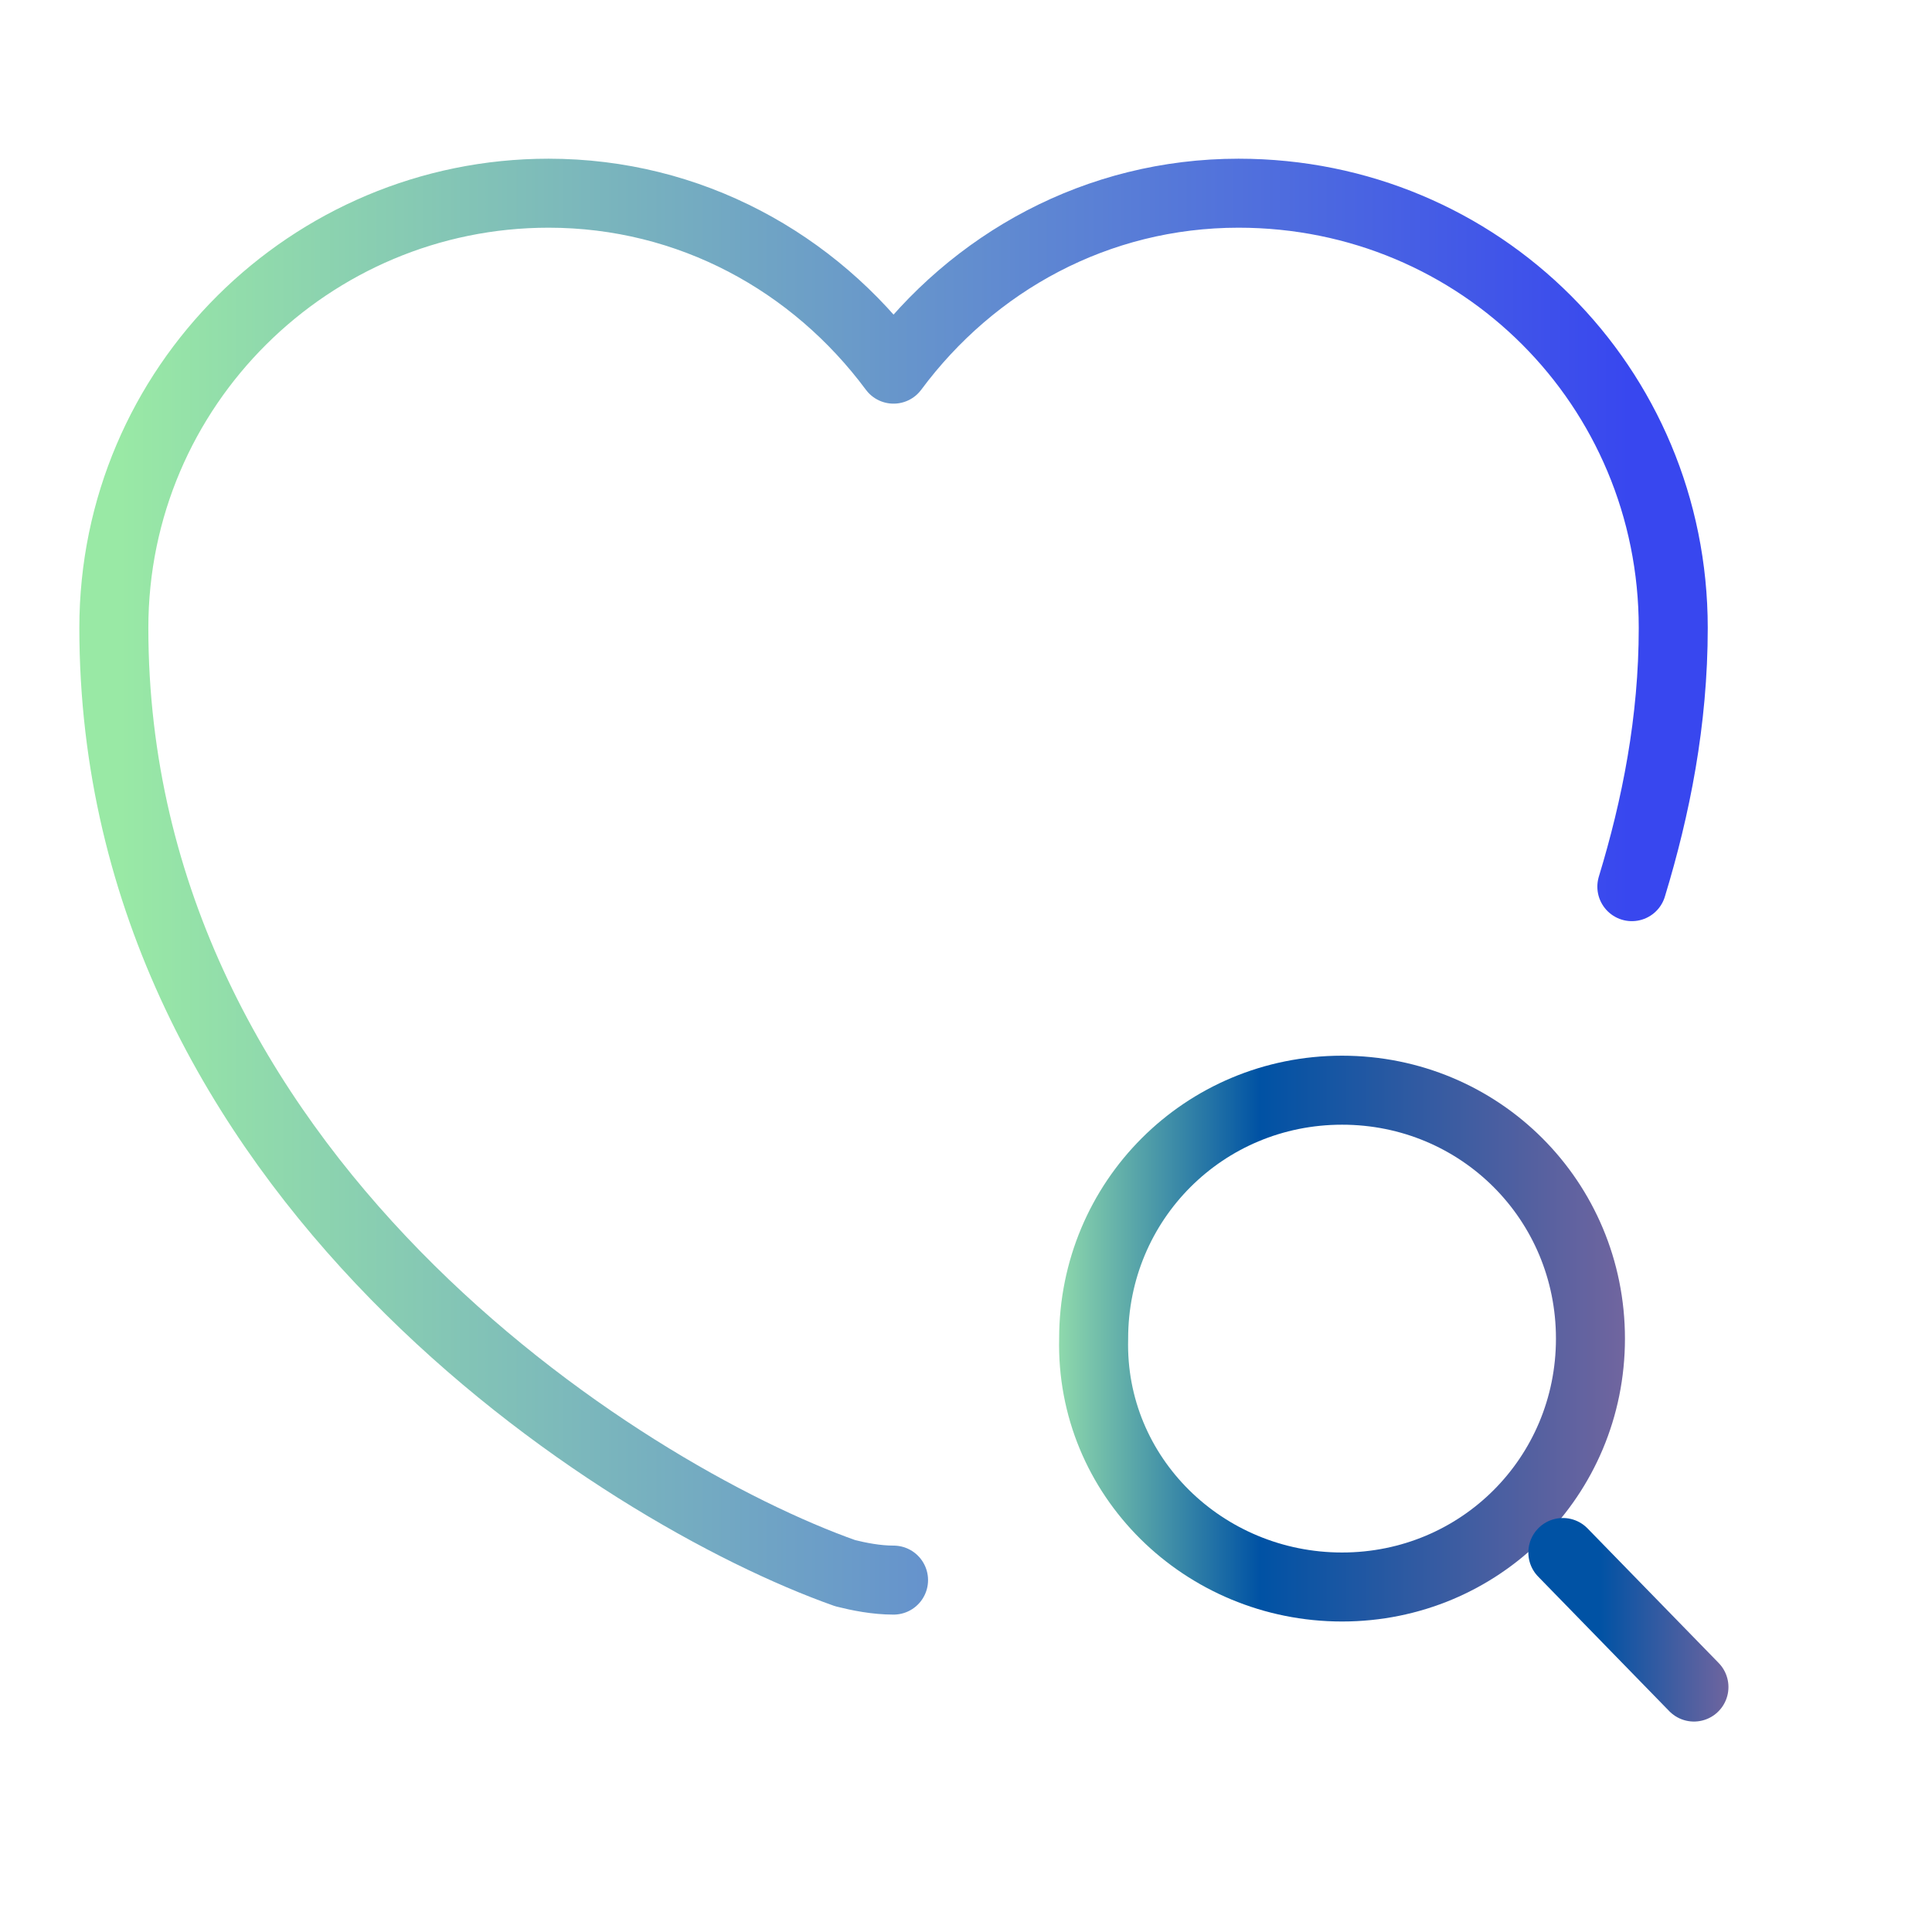
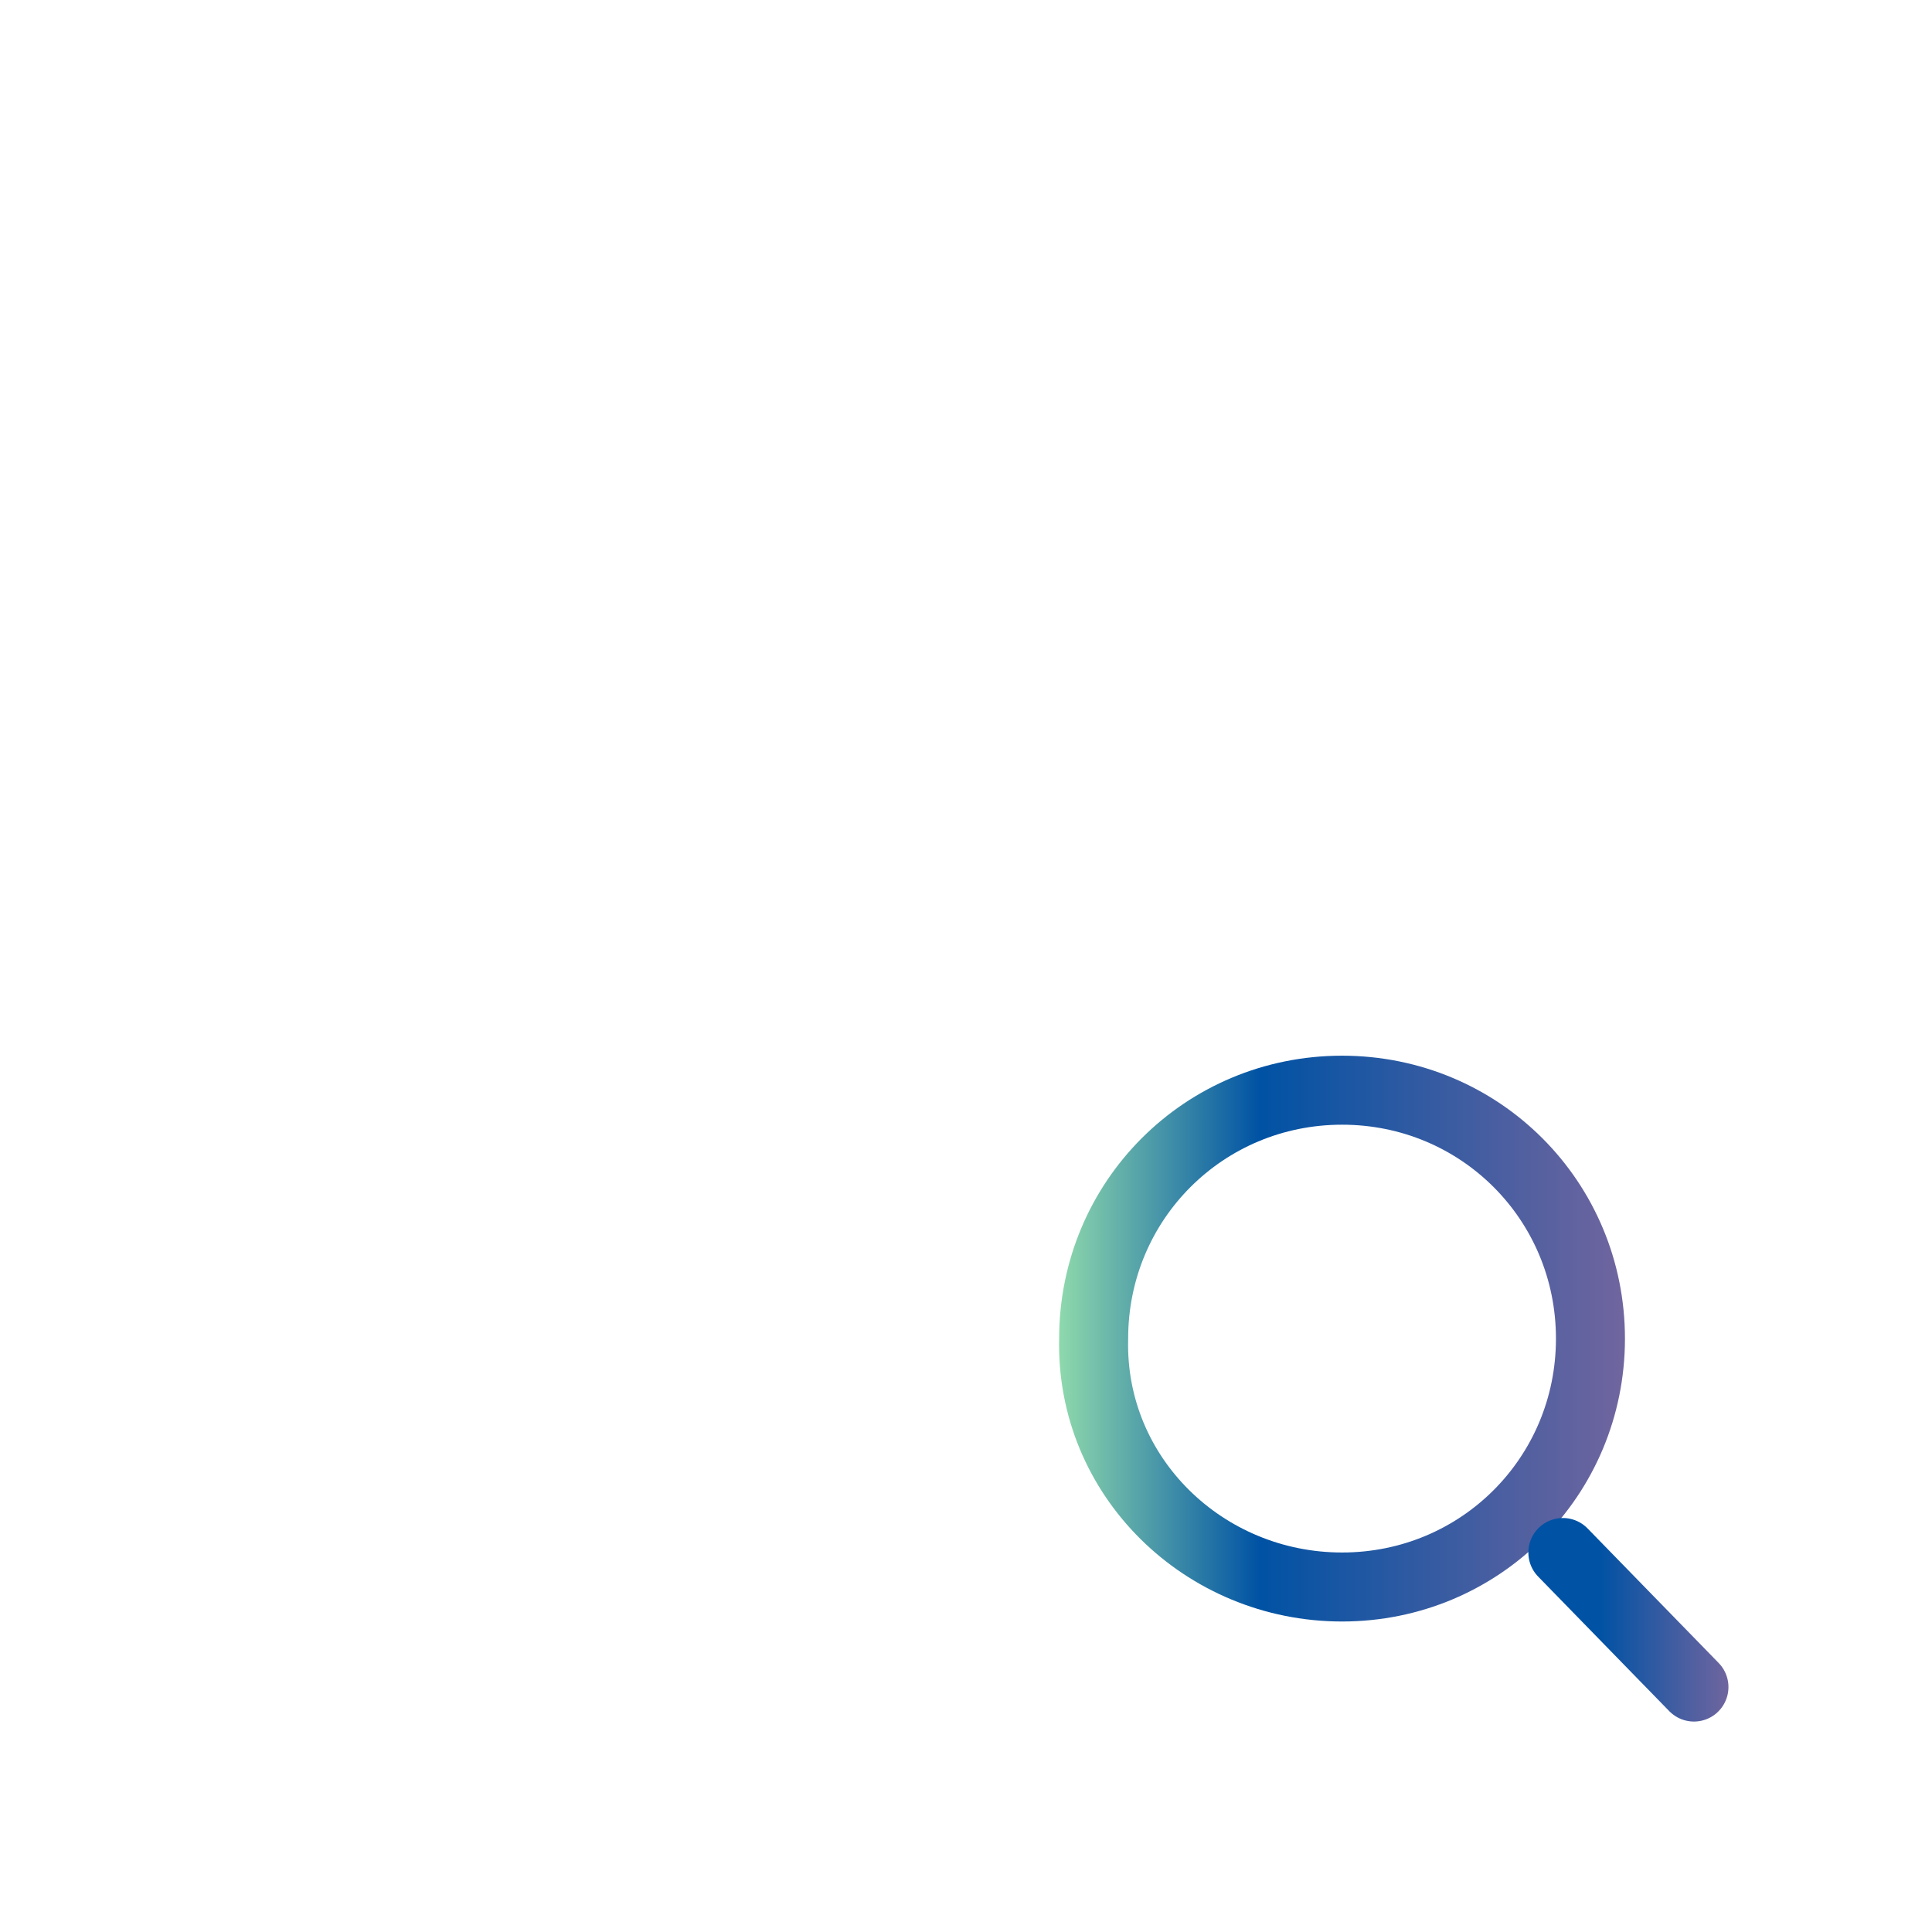
<svg xmlns="http://www.w3.org/2000/svg" version="1.1" id="Layer_1" x="0px" y="0px" viewBox="0 0 56 56" style="enable-background:new 0 0 56 56;" xml:space="preserve">
  <style type="text/css">
	.st0{fill:none;stroke:url(#SVGID_1_);stroke-width:2;stroke-linecap:round;stroke-linejoin:round;}
	
		.st1{fill:none;stroke:url(#SVGID_00000114044064307587126600000017588600996225483694_);stroke-width:2;stroke-linecap:round;stroke-linejoin:round;}
	
		.st2{fill:none;stroke:url(#SVGID_00000116943289991215803710000011117609809874854580_);stroke-width:2;stroke-linecap:round;stroke-linejoin:round;}
</style>
  <linearGradient id="SVGID_1_" gradientUnits="userSpaceOnUse" x1="3.477" y1="32.298" x2="47.232" y2="32.298" gradientTransform="matrix(1 0 0 -1 0 58)">
    <stop offset="0" style="stop-color:#99E9A5" />
    <stop offset="1" style="stop-color:#3847EF" />
  </linearGradient>
-   <path class="st0" d="M47.3,25.7c0.7-2.3,1.2-4.8,1.2-7.5c0-7-5.6-12.6-12.6-12.6c-4.1,0-7.7,2-10,5.1c-2.3-3.1-5.9-5.1-10-5.1  C9,5.6,3.3,11.2,3.3,18.2C3.3,34,18,43.3,24.5,45.6c0.4,0.1,0.9,0.2,1.4,0.2" />
  <linearGradient id="SVGID_00000163779855330989483660000002118922335121989560_" gradientUnits="userSpaceOnUse" x1="30.644" y1="38.787" x2="47.096" y2="38.787">
    <stop offset="0" style="stop-color:#90DAAC" />
    <stop offset="0.357" style="stop-color:#0052A4" />
    <stop offset="0.998" style="stop-color:#70659F" />
  </linearGradient>
  <path style="fill:none;stroke:url(#SVGID_00000163779855330989483660000002118922335121989560_);stroke-width:2;stroke-linecap:round;stroke-linejoin:round;" d="  M38.9,46c4,0,7.2-3.2,7.2-7.2c0-4-3.2-7.2-7.2-7.2c-4,0-7.2,3.2-7.2,7.2C31.6,42.8,34.9,46,38.9,46z" />
  <linearGradient id="SVGID_00000039856409415071247880000009348203251732407225_" gradientUnits="userSpaceOnUse" x1="44.264" y1="46.981" x2="50.135" y2="46.981">
    <stop offset="0.357" style="stop-color:#0052A4" />
    <stop offset="0.998" style="stop-color:#70659F" />
  </linearGradient>
  <path style="fill:none;stroke:url(#SVGID_00000039856409415071247880000009348203251732407225_);stroke-width:2;stroke-linecap:round;stroke-linejoin:round;" d="  M49.1,48.9L45.3,45" />
</svg>